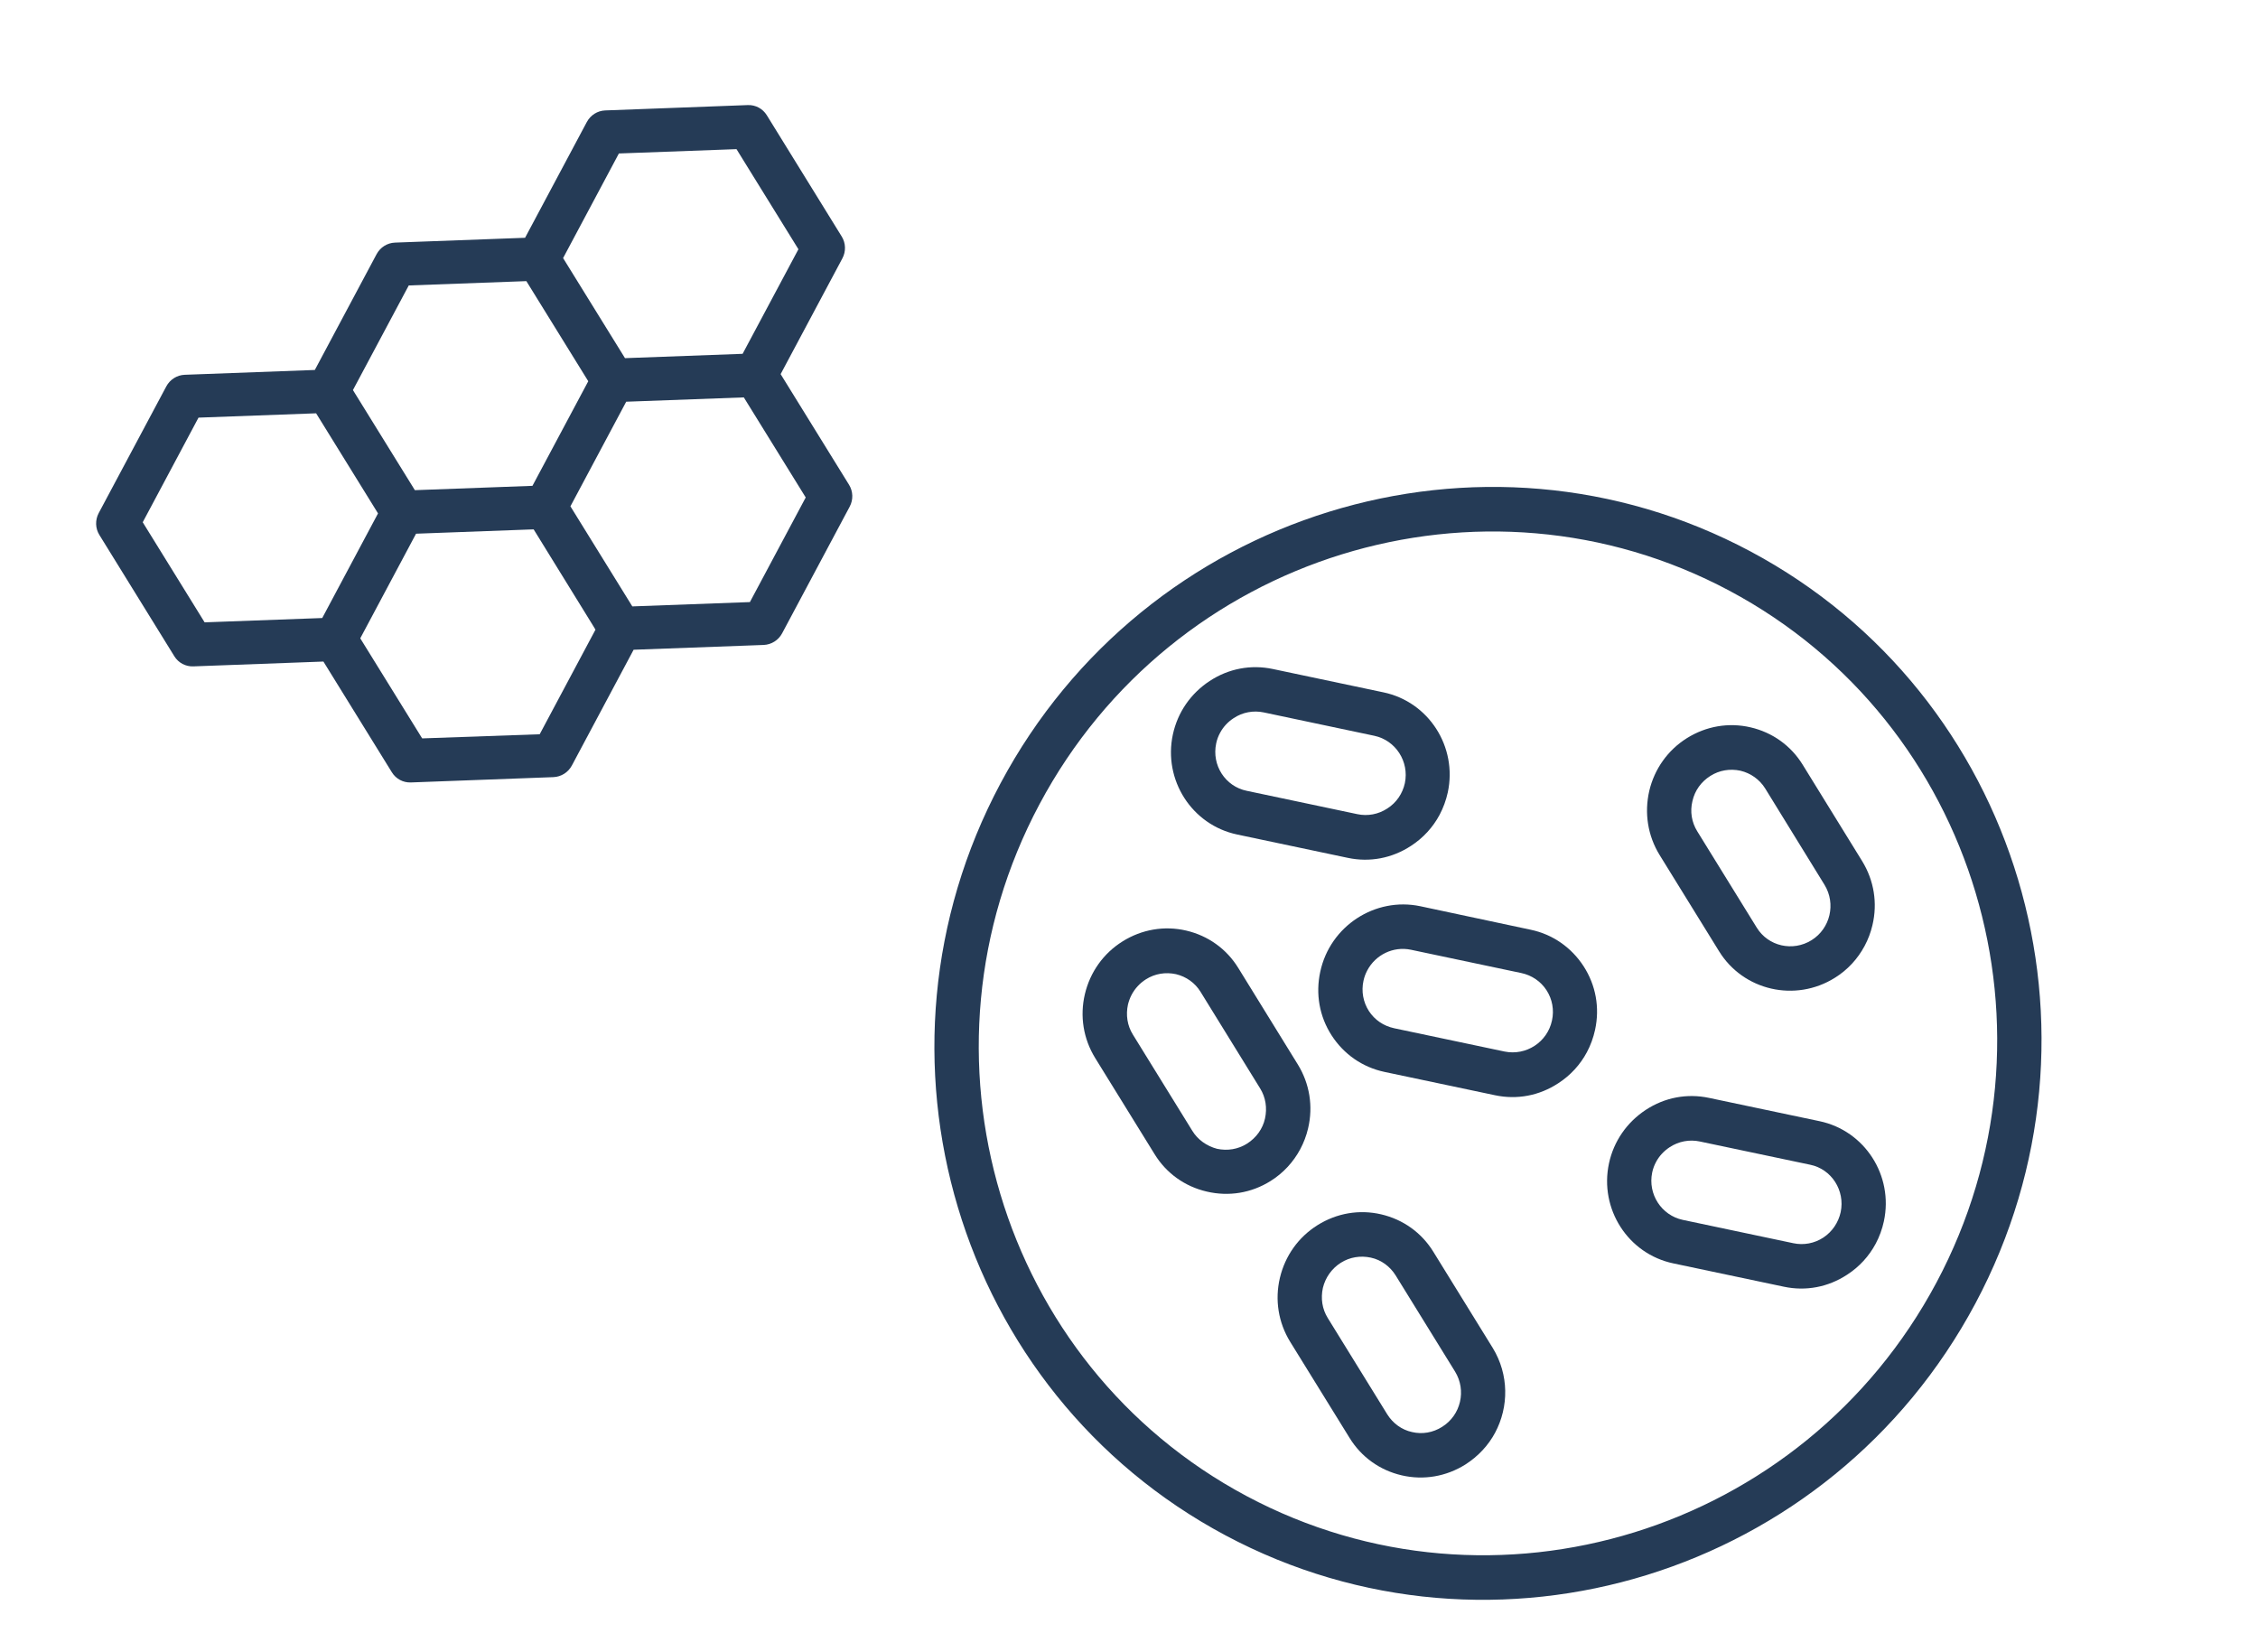
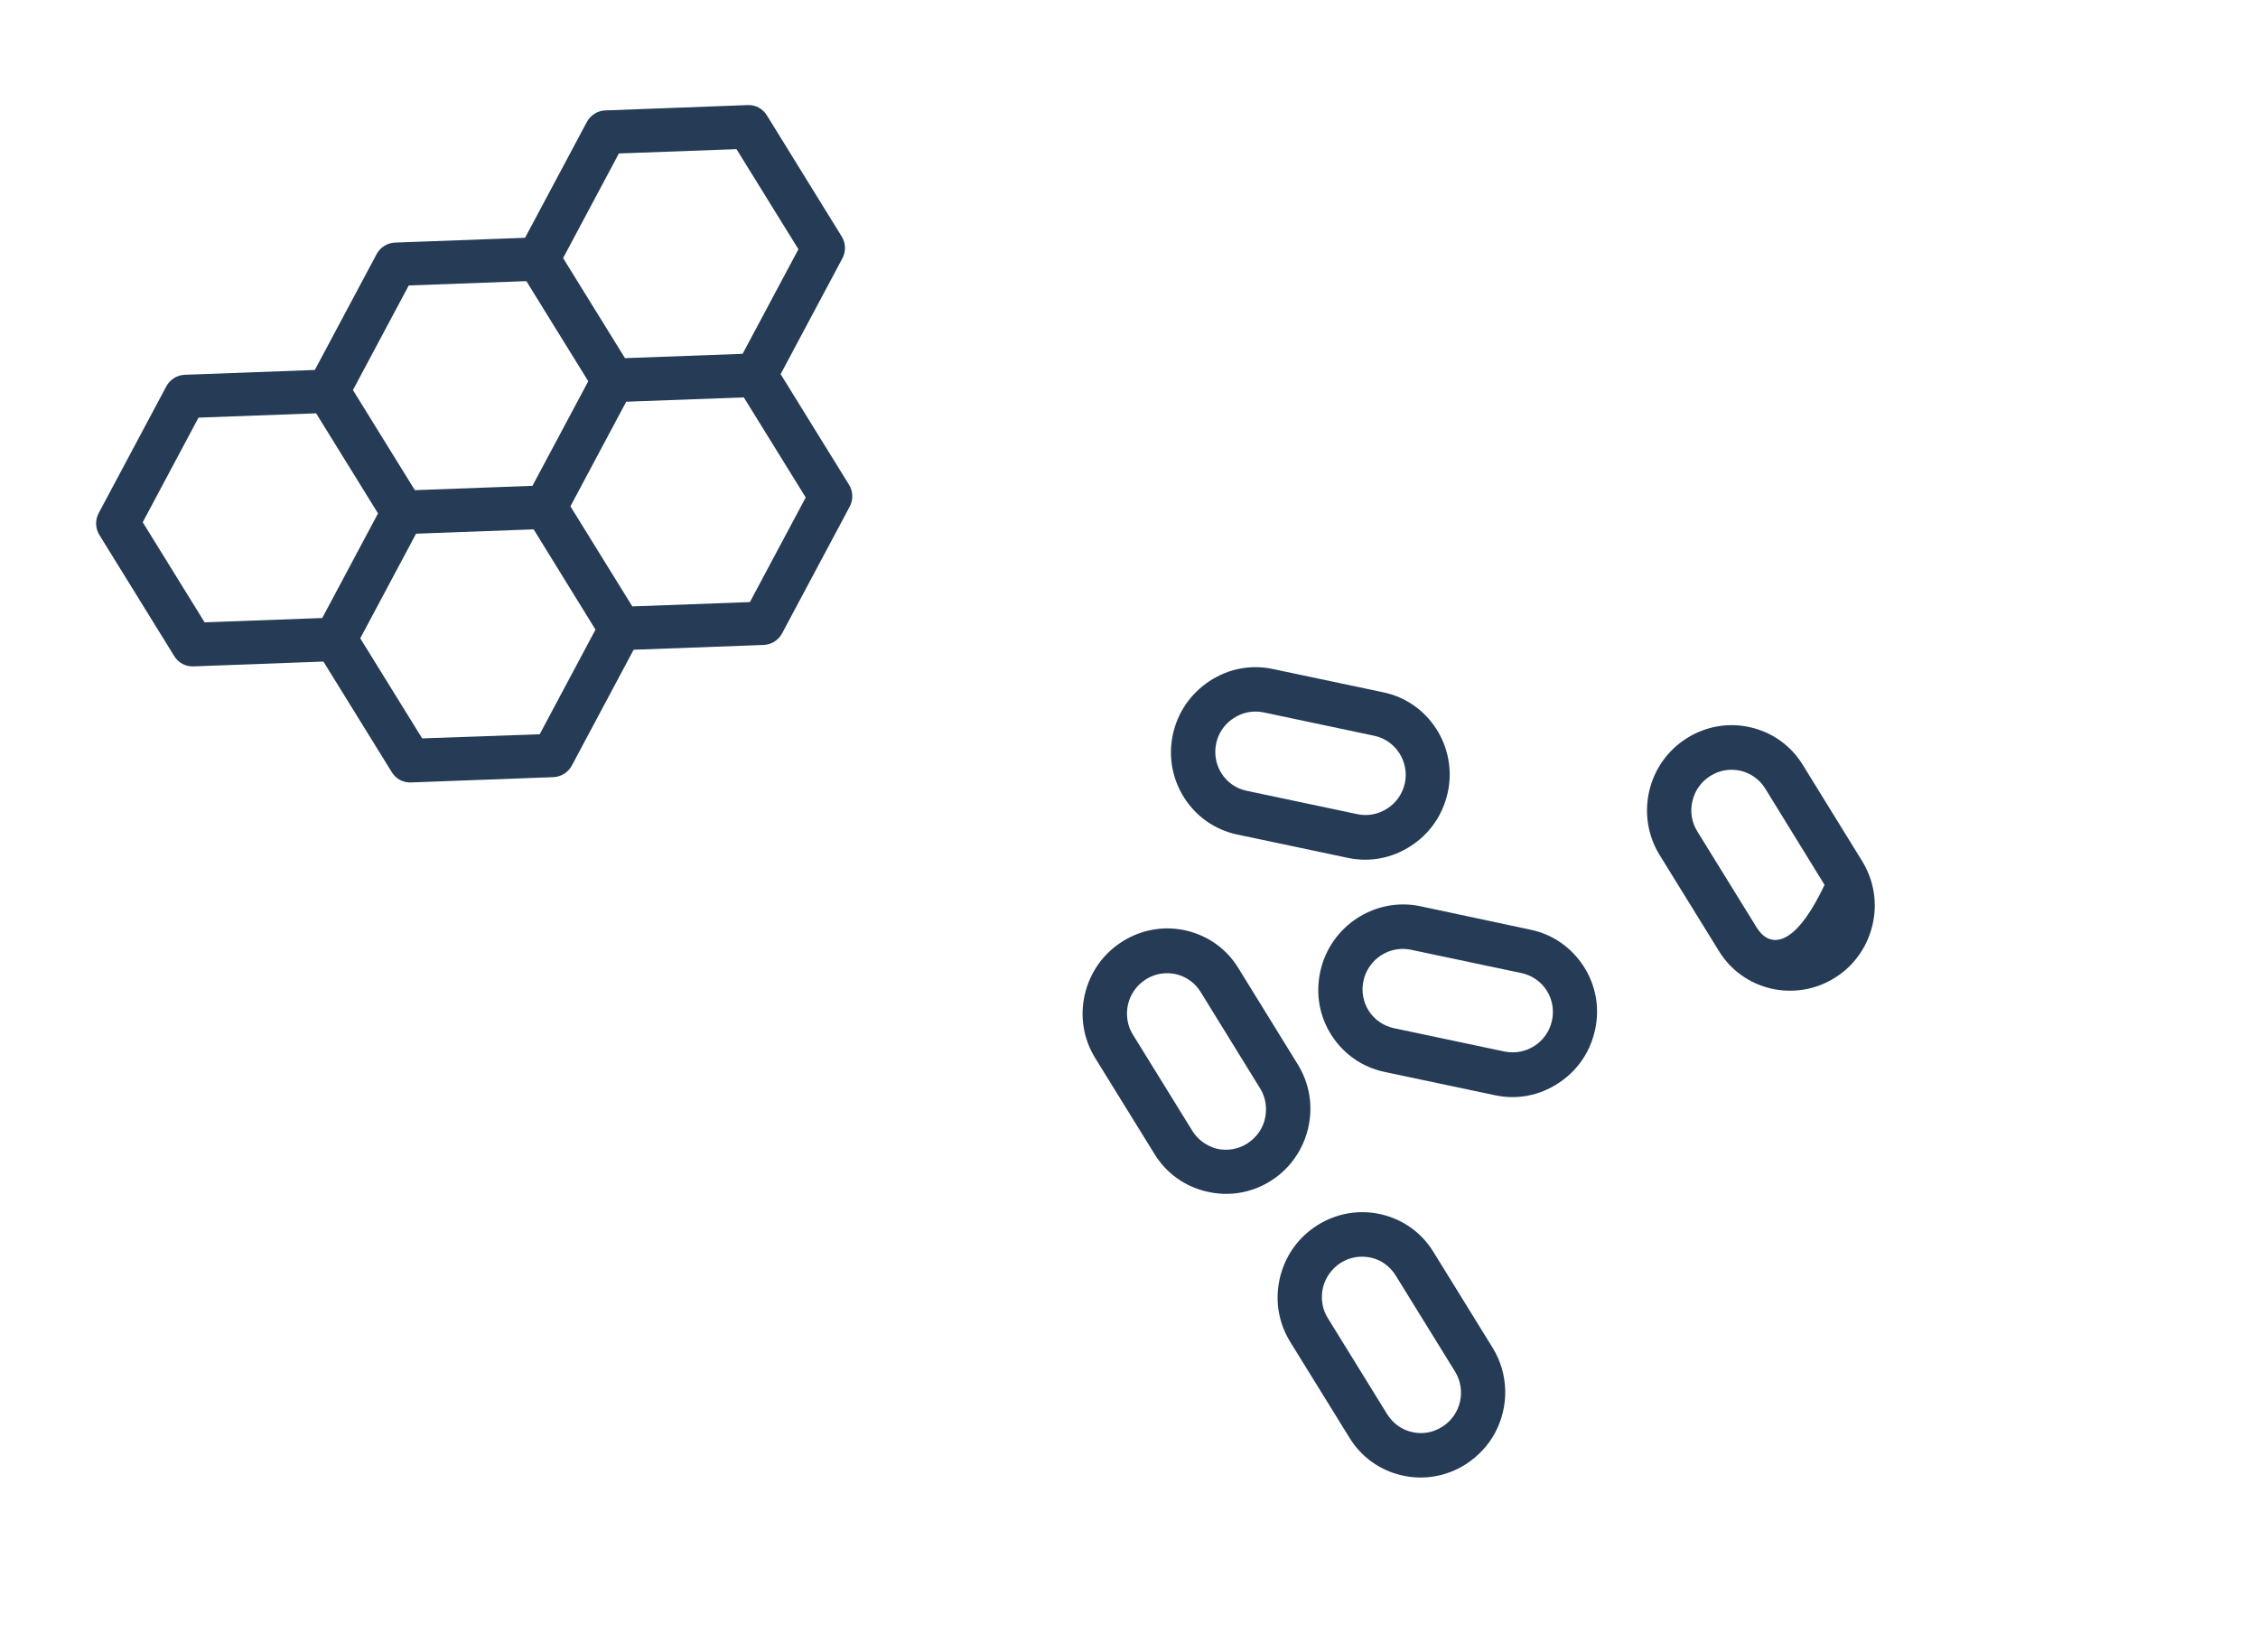
<svg xmlns="http://www.w3.org/2000/svg" fill="none" viewBox="0 0 82 60" height="60" width="82">
-   <path fill="#253B56" d="M71.738 47.332C76.995 37.477 73.332 25.232 63.567 20.023C53.803 14.814 41.592 18.591 36.334 28.447C31.077 38.301 34.741 50.547 44.505 55.756C54.27 60.965 66.481 57.188 71.738 47.332ZM37.751 29.202C42.584 20.14 53.826 16.662 62.805 21.452C71.783 26.241 75.156 37.515 70.322 46.577C65.488 55.639 54.246 59.117 45.267 54.327C36.289 49.538 32.917 38.264 37.751 29.202Z" />
  <path fill="#253B56" d="M48.944 31.152C49.744 31.322 50.555 31.167 51.242 30.716C51.685 30.429 52.039 30.039 52.279 29.59C52.412 29.339 52.514 29.063 52.577 28.775C52.932 27.12 51.884 25.486 50.24 25.142L46.226 24.295C45.425 24.125 44.615 24.28 43.928 24.731C43.242 25.182 42.768 25.865 42.593 26.672C42.237 28.327 43.285 29.96 44.93 30.305L48.944 31.152ZM44.166 26.997C44.195 26.856 44.242 26.734 44.307 26.613C44.421 26.398 44.592 26.214 44.802 26.078C45.124 25.864 45.519 25.791 45.894 25.871L49.908 26.719C50.684 26.884 51.182 27.655 51.018 28.44C50.935 28.817 50.713 29.148 50.383 29.358C50.06 29.572 49.665 29.646 49.29 29.565L45.276 28.718C44.496 28.559 43.998 27.788 44.166 26.997Z" />
  <path fill="#253B56" d="M48.358 37.599C48.802 38.285 49.478 38.756 50.279 38.926L54.293 39.773C55.094 39.943 55.904 39.788 56.59 39.337C57.034 39.05 57.388 38.661 57.628 38.211C57.762 37.961 57.863 37.685 57.926 37.396C58.101 36.59 57.953 35.777 57.51 35.09C57.066 34.404 56.383 33.929 55.589 33.763L51.579 32.909C49.935 32.564 48.301 33.63 47.946 35.286C47.77 36.092 47.915 36.913 48.358 37.599ZM49.712 36.715C49.503 36.392 49.432 35.996 49.515 35.618C49.545 35.477 49.591 35.355 49.656 35.234C49.954 34.676 50.589 34.355 51.236 34.489L55.25 35.336C55.626 35.416 55.953 35.637 56.163 35.96C56.373 36.284 56.444 36.679 56.361 37.057C56.193 37.849 55.419 38.345 54.639 38.186L50.625 37.339C50.243 37.255 49.922 37.038 49.712 36.715Z" />
-   <path fill="#253B56" d="M62.064 39.869C61.263 39.699 60.452 39.854 59.766 40.305C59.08 40.756 58.602 41.447 58.431 42.245C58.075 43.901 59.123 45.535 60.768 45.879L64.782 46.726C65.582 46.896 66.392 46.741 67.079 46.29C67.523 46.003 67.876 45.614 68.117 45.163C68.25 44.914 68.352 44.637 68.414 44.349C68.77 42.694 67.722 41.061 66.078 40.715L62.064 39.869ZM66.845 44.017C66.762 44.395 66.54 44.726 66.217 44.94C65.894 45.153 65.499 45.227 65.124 45.146L61.11 44.299C60.334 44.133 59.836 43.363 60 42.578C60.029 42.438 60.076 42.316 60.141 42.194C60.255 41.98 60.426 41.796 60.636 41.659C60.959 41.446 61.353 41.372 61.728 41.452L65.735 42.296C66.515 42.454 67.009 43.233 66.845 44.017Z" />
  <path fill="#253B56" d="M46.137 42.89C46.599 42.604 46.971 42.196 47.219 41.732C47.344 41.496 47.442 41.245 47.504 40.975C47.693 40.176 47.56 39.352 47.131 38.656L44.97 35.153C44.542 34.456 43.869 33.978 43.076 33.793C42.283 33.609 41.462 33.75 40.766 34.186C40.069 34.622 39.588 35.302 39.398 36.1C39.209 36.899 39.342 37.723 39.771 38.42L41.929 41.912C42.357 42.609 43.03 43.087 43.823 43.271C44.623 43.459 45.44 43.326 46.137 42.89ZM43.299 41.064L41.142 37.572C40.936 37.242 40.88 36.854 40.963 36.476C40.996 36.346 41.038 36.232 41.099 36.117C41.218 35.896 41.392 35.705 41.612 35.565C41.942 35.355 42.329 35.295 42.705 35.376C43.076 35.464 43.4 35.692 43.599 36.019L45.76 39.521C45.966 39.851 46.022 40.24 45.939 40.618C45.856 40.995 45.619 41.319 45.289 41.529C44.959 41.738 44.573 41.798 44.197 41.718C43.822 41.618 43.498 41.39 43.299 41.064Z" />
-   <path fill="#253B56" d="M60.27 31.05L62.427 34.542C63.309 35.976 65.199 36.406 66.632 35.509C67.094 35.223 67.462 34.823 67.714 34.351C67.84 34.115 67.937 33.864 67.999 33.594C68.189 32.796 68.055 31.972 67.627 31.274L65.466 27.772C65.037 27.075 64.365 26.597 63.572 26.413C62.779 26.228 61.958 26.369 61.261 26.805C60.565 27.241 60.08 27.928 59.894 28.72C59.708 29.529 59.841 30.353 60.27 31.05ZM61.462 29.088C61.549 28.703 61.782 28.386 62.112 28.177C62.442 27.968 62.828 27.907 63.204 27.988C63.575 28.076 63.9 28.304 64.105 28.635L66.259 32.133C66.677 32.816 66.47 33.715 65.789 34.141C65.107 34.567 64.213 34.366 63.795 33.683L61.638 30.191C61.432 29.861 61.368 29.469 61.462 29.088Z" />
+   <path fill="#253B56" d="M60.27 31.05L62.427 34.542C63.309 35.976 65.199 36.406 66.632 35.509C67.094 35.223 67.462 34.823 67.714 34.351C67.84 34.115 67.937 33.864 67.999 33.594C68.189 32.796 68.055 31.972 67.627 31.274L65.466 27.772C65.037 27.075 64.365 26.597 63.572 26.413C62.779 26.228 61.958 26.369 61.261 26.805C60.565 27.241 60.08 27.928 59.894 28.72C59.708 29.529 59.841 30.353 60.27 31.05ZM61.462 29.088C61.549 28.703 61.782 28.386 62.112 28.177C62.442 27.968 62.828 27.907 63.204 27.988C63.575 28.076 63.9 28.304 64.105 28.635L66.259 32.133C65.107 34.567 64.213 34.366 63.795 33.683L61.638 30.191C61.432 29.861 61.368 29.469 61.462 29.088Z" />
  <path fill="#253B56" d="M54.209 48.949L52.052 45.457C51.623 44.761 50.95 44.282 50.157 44.098C49.364 43.913 48.543 44.054 47.847 44.49C47.15 44.927 46.669 45.606 46.48 46.405C46.291 47.204 46.424 48.028 46.852 48.725L49.01 52.216C49.438 52.913 50.111 53.392 50.904 53.576C51.698 53.76 52.518 53.62 53.215 53.183C53.684 52.883 54.053 52.483 54.297 52.025C54.796 51.089 54.802 49.918 54.209 48.949ZM51.279 52.004C50.904 51.923 50.583 51.688 50.377 51.358L48.22 47.866C48.014 47.536 47.958 47.148 48.041 46.769C48.131 46.396 48.36 46.068 48.69 45.858C49.02 45.649 49.407 45.589 49.783 45.67C50.158 45.751 50.478 45.986 50.684 46.316L52.841 49.808C53.26 50.49 53.053 51.39 52.371 51.815C52.041 52.025 51.651 52.092 51.279 52.004Z" />
  <path fill="#253B56" d="M21.31 4.432L19.068 8.635L14.344 8.81C14.062 8.821 13.809 8.981 13.675 9.232L11.433 13.435L6.708 13.61C6.427 13.621 6.173 13.781 6.039 14.032L3.585 18.632C3.452 18.883 3.46 19.184 3.607 19.423L6.331 23.831C6.478 24.07 6.74 24.21 7.021 24.199L11.745 24.024L14.231 28.045C14.378 28.285 14.641 28.425 14.922 28.414L20.099 28.221C20.38 28.209 20.634 28.049 20.768 27.798L23.01 23.595L27.734 23.421C28.015 23.409 28.269 23.249 28.403 22.998L30.857 18.398C30.991 18.147 30.982 17.847 30.835 17.607L28.349 13.586L30.591 9.383C30.725 9.132 30.716 8.832 30.57 8.593L27.847 4.185C27.699 3.945 27.437 3.805 27.156 3.816L21.978 4.01C21.697 4.021 21.444 4.181 21.31 4.432ZM19.115 10.209L21.363 13.844L19.336 17.643L15.066 17.8L12.817 14.165L14.844 10.366L19.115 10.209ZM5.183 18.965L7.209 15.166L11.48 15.009L13.728 18.644L11.702 22.443L7.431 22.6L5.183 18.965ZM15.331 26.814L13.083 23.18L15.109 19.381L19.191 19.23L19.38 19.224L21.545 22.733L21.625 22.866L19.599 26.664L15.331 26.814ZM29.26 18.065L27.233 21.864L22.963 22.021L21.839 20.204L20.715 18.387L22.741 14.588L27.012 14.431L29.26 18.065ZM28.995 9.051L26.968 12.849L22.697 13.006L20.449 9.372L22.475 5.573L26.746 5.416L28.995 9.051Z" />
</svg>